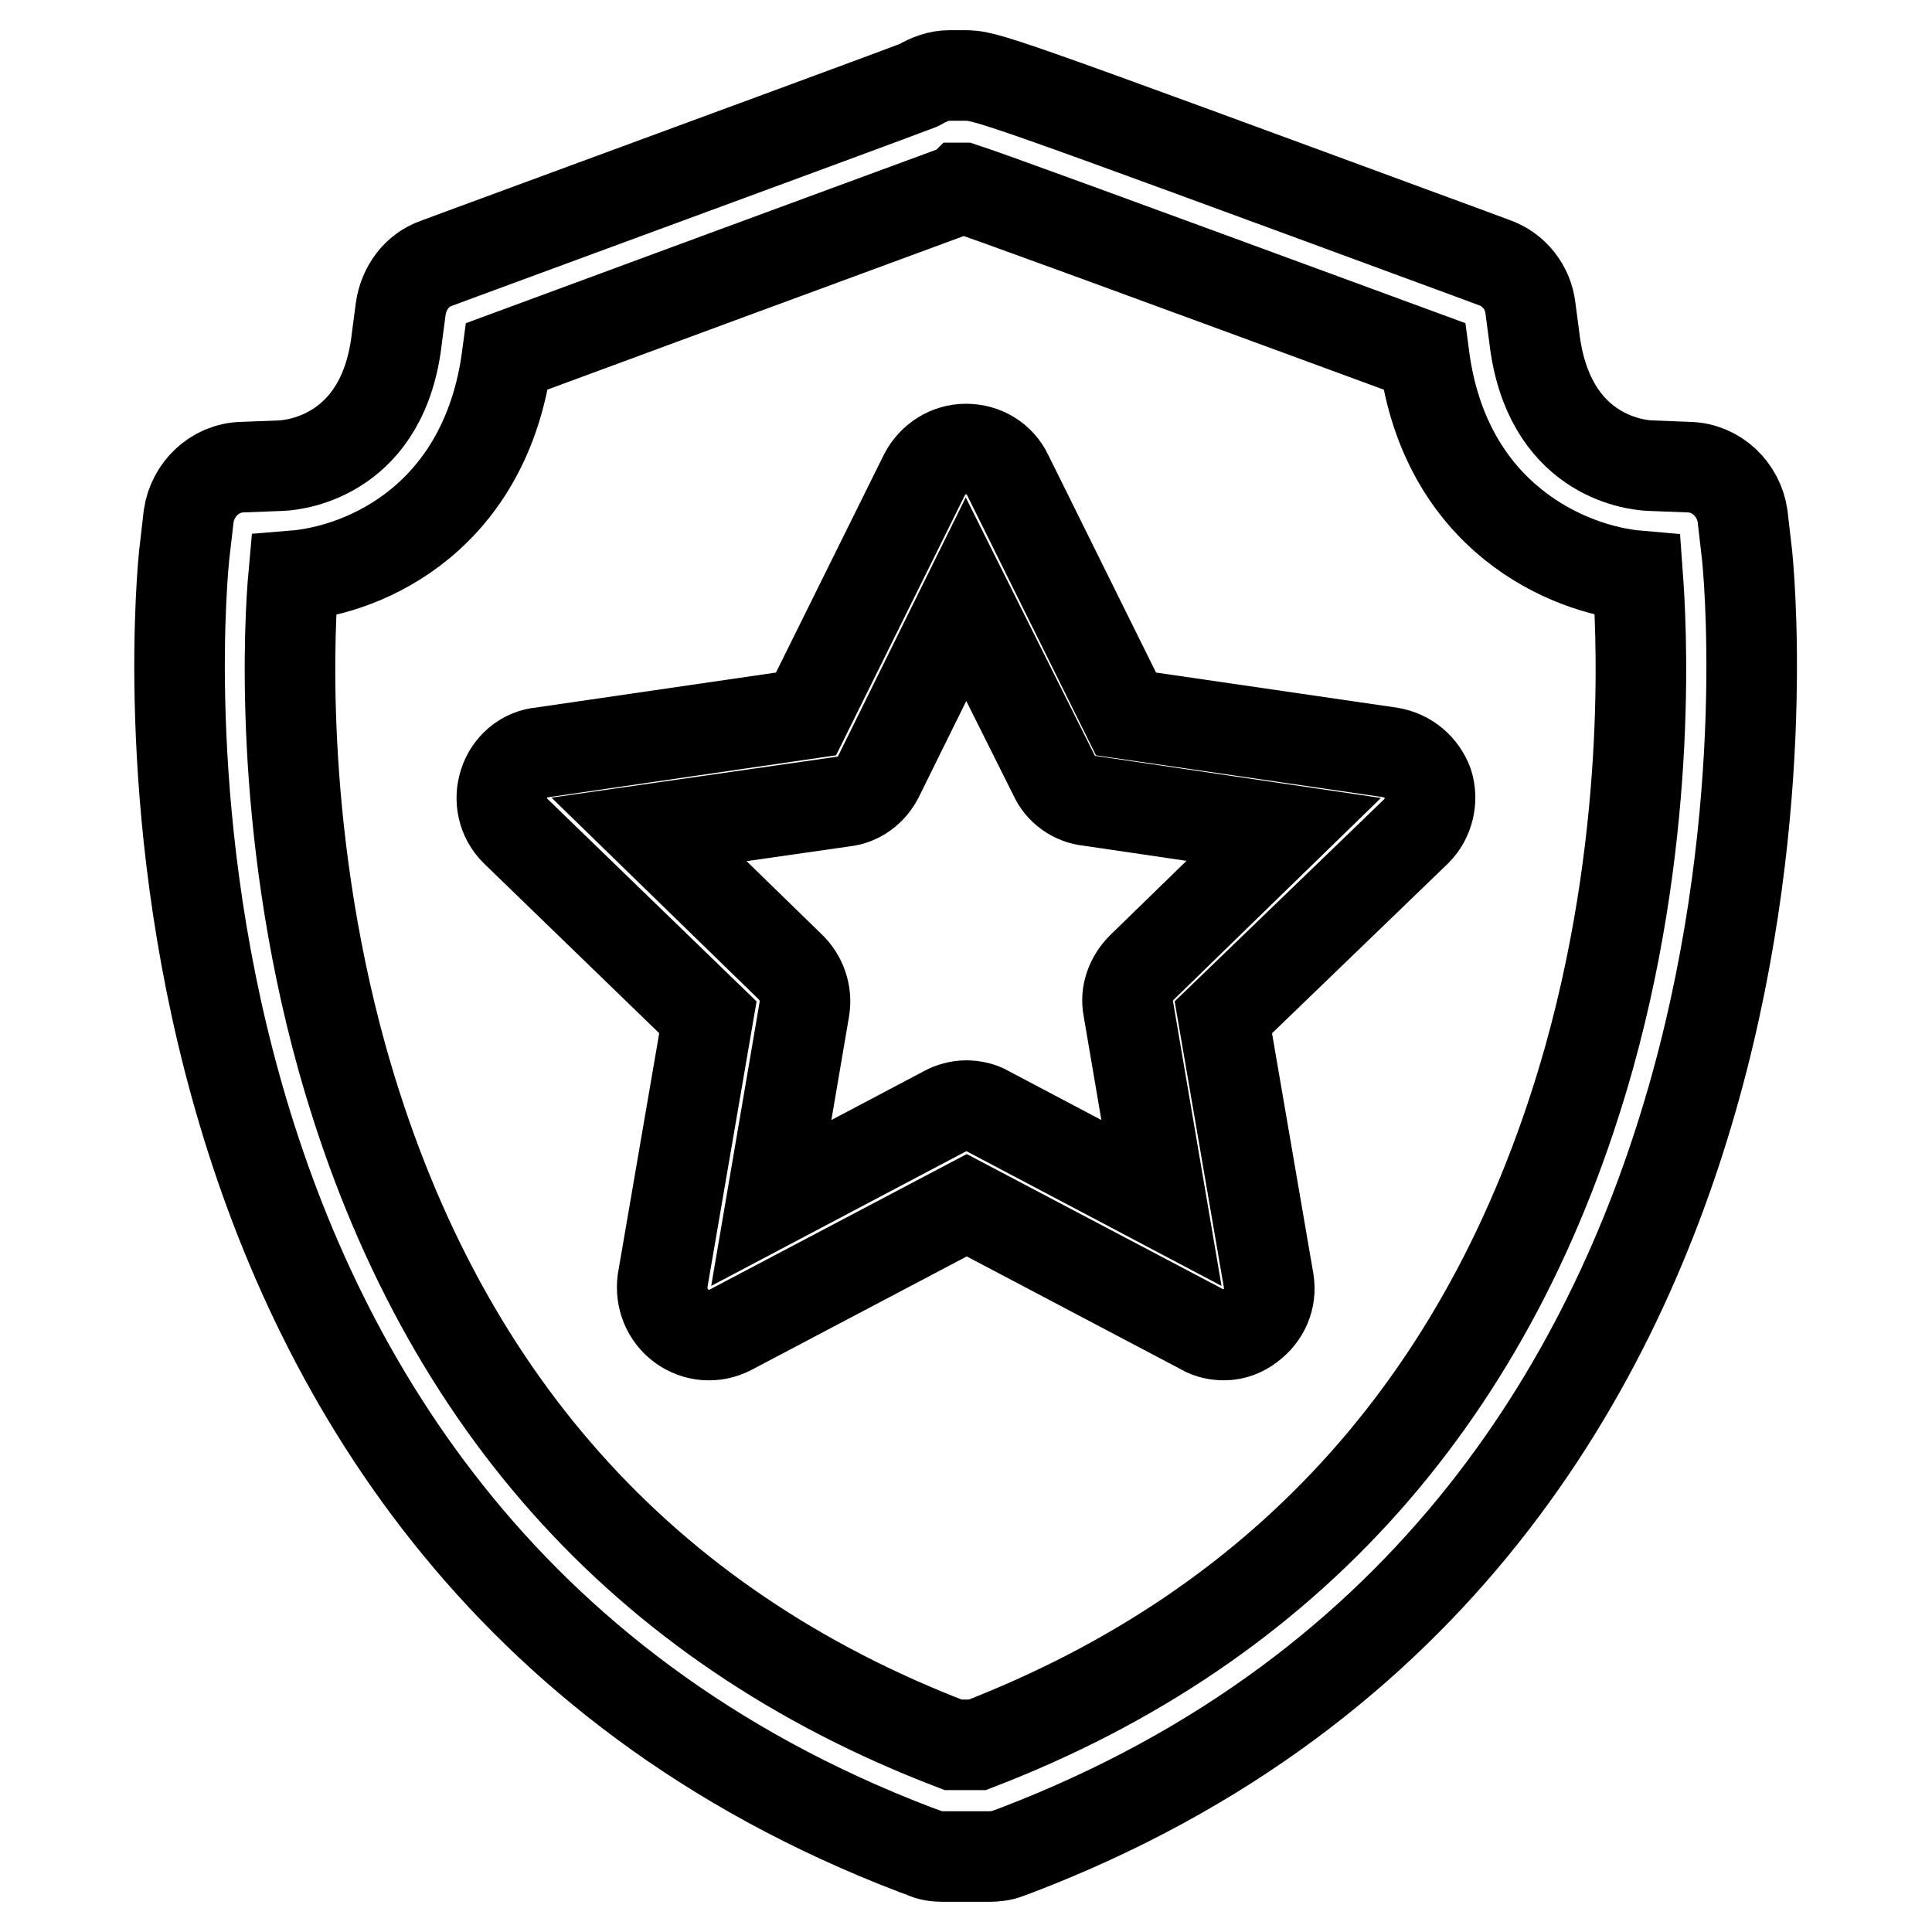
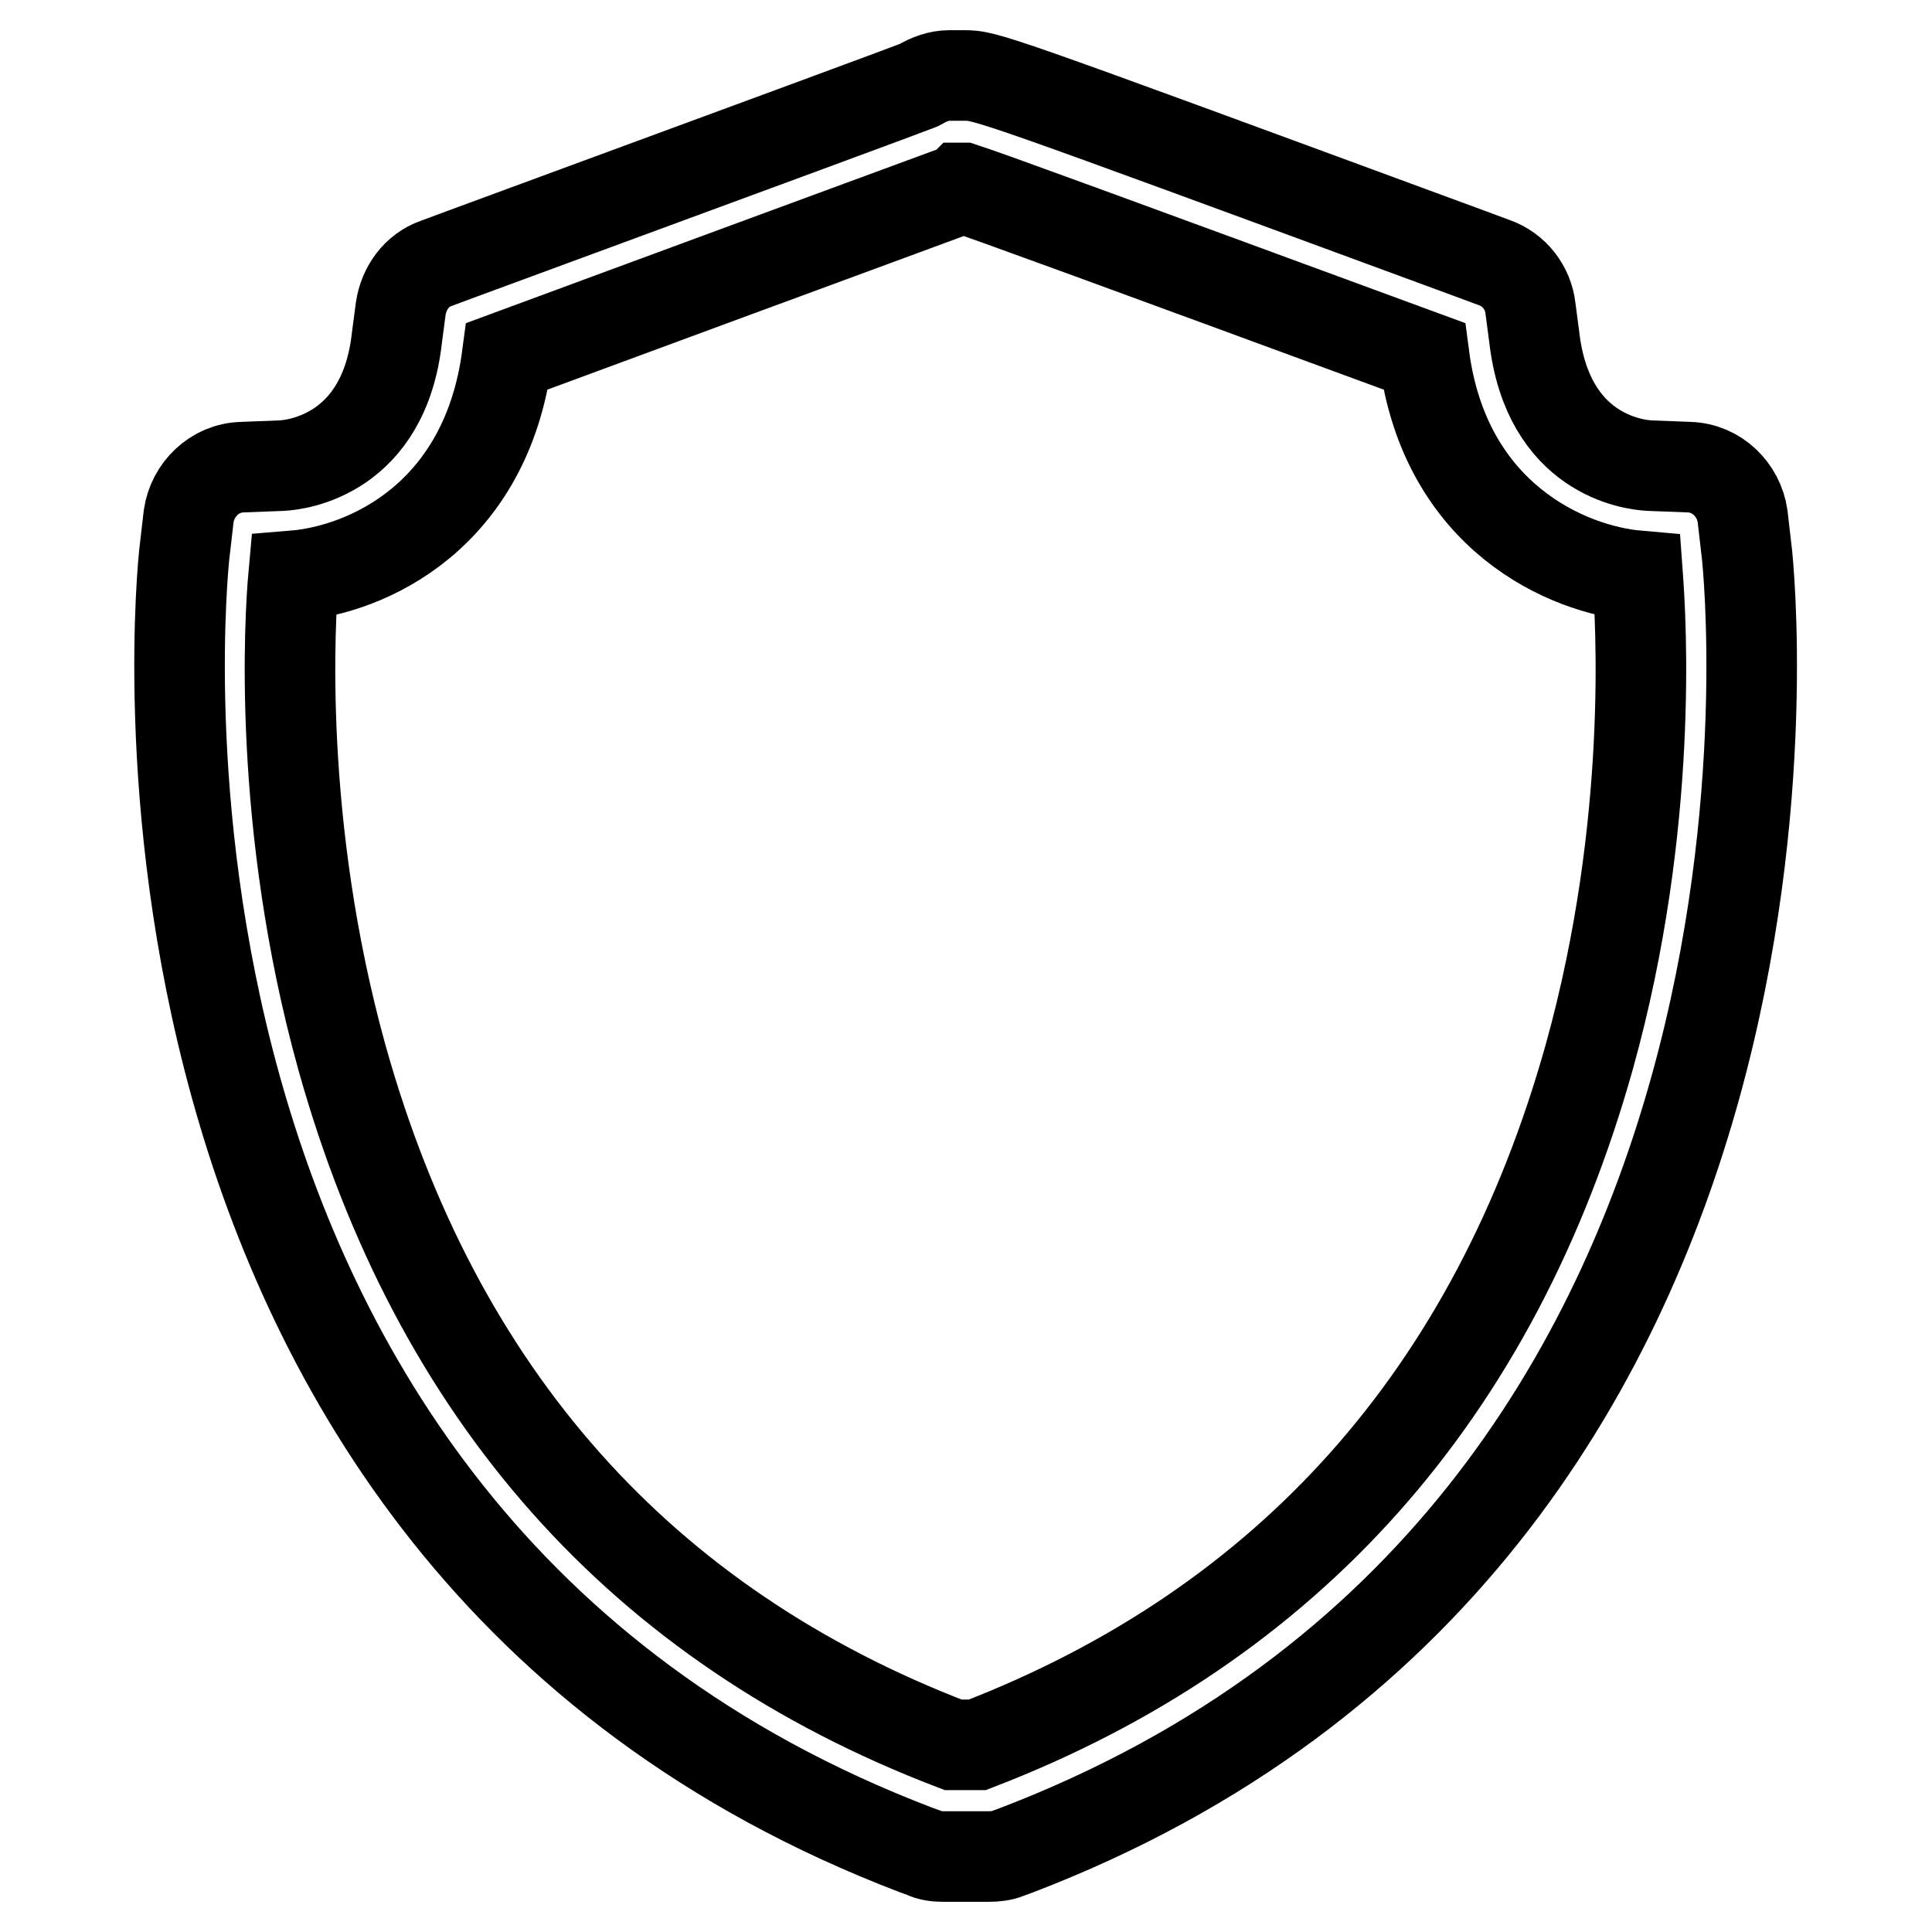
<svg xmlns="http://www.w3.org/2000/svg" version="1.1" x="0px" y="0px" viewBox="0 0 256 256" enable-background="new 0 0 256 256" xml:space="preserve">
  <g>
    <path stroke-width="12" fill-opacity="0" stroke="#000000" d="M131,246h-6c-0.9,0-1.8-0.1-2.6-0.5l-1.1-0.4C10.4,202.7,24.3,74.9,24.4,73.6l0.6-5.2 c0.5-3.5,3.4-6.4,7.1-6.5l5.2-0.2c2.1-0.1,13.6-1.5,15.3-17l0.5-3.8c0.4-2.7,2.1-5.1,4.7-6l3.5-1.3c44.8-16.5,57-21,60.4-22.3 l0.2-0.1c1.2-0.7,2.5-1.2,3.9-1.2h1.9c3,0,3,0,66.8,23.5l3.5,1.3c2.6,0.9,4.5,3.3,4.8,6.1l0.5,3.8c1.8,15.5,13.1,16.9,15.3,17 l5.2,0.2c3.7,0.1,6.6,3,7.1,6.5l0.6,5.2c0.1,1.3,14,129.2-96.9,171.6l-1.1,0.4C132.8,245.9,131.9,246,131,246L131,246z  M126.3,231.2h3.2c41.3-15.9,68.6-46.6,81.1-91.2c8.6-30.9,6.8-58.2,6.4-63.7c-9.2-0.8-25.5-7.7-28.3-29.1 c-42.7-15.7-57.7-21.2-61.1-22.3h-0.1l-0.1,0.1c-2.4,0.9-13.1,4.8-60.2,22.2c-2.8,21.2-18.5,28.3-28.3,29.1 c-0.5,5.5-2.2,32.8,6.4,63.8C57.8,184.8,85,215.4,126.3,231.2L126.3,231.2z" />
-     <path stroke-width="12" fill-opacity="0" stroke="#000000" d="M162.2,176.9c-0.9,0-2-0.2-2.8-0.7l-31.3-16.5l-31.3,16.5c-2.1,1.1-4.6,0.9-6.5-0.5c-1.9-1.4-2.8-3.7-2.5-6 l6-34.9l-25.5-24.7c-1.7-1.7-2.2-4.1-1.5-6.3c0.7-2.2,2.6-3.9,5-4.1l35-5.1l15.7-31.7c1.1-2.1,3.2-3.4,5.5-3.4 c2.4,0,4.5,1.3,5.5,3.4l15.7,31.7l35,5.1c2.4,0.4,4.2,2,5,4.1c0.7,2.2,0.1,4.7-1.5,6.3l-25.6,24.7l6,34.9c0.4,2.4-0.6,4.6-2.5,6 C164.7,176.4,163.5,176.9,162.2,176.9z M128,146.5c0.9,0,2,0.2,2.8,0.7l23.1,12.2l-4.4-25.8c-0.4-2,0.4-4,1.8-5.4l18.8-18.3 l-25.8-3.8c-2-0.2-3.8-1.5-4.6-3.3L128,79.4l-11.6,23.5c-0.9,1.8-2.6,3.1-4.6,3.3L86,109.9l18.8,18.3c1.4,1.4,2.1,3.4,1.8,5.4 l-4.4,25.8l23.1-12.2C126,146.8,127.1,146.5,128,146.5z" />
  </g>
</svg>